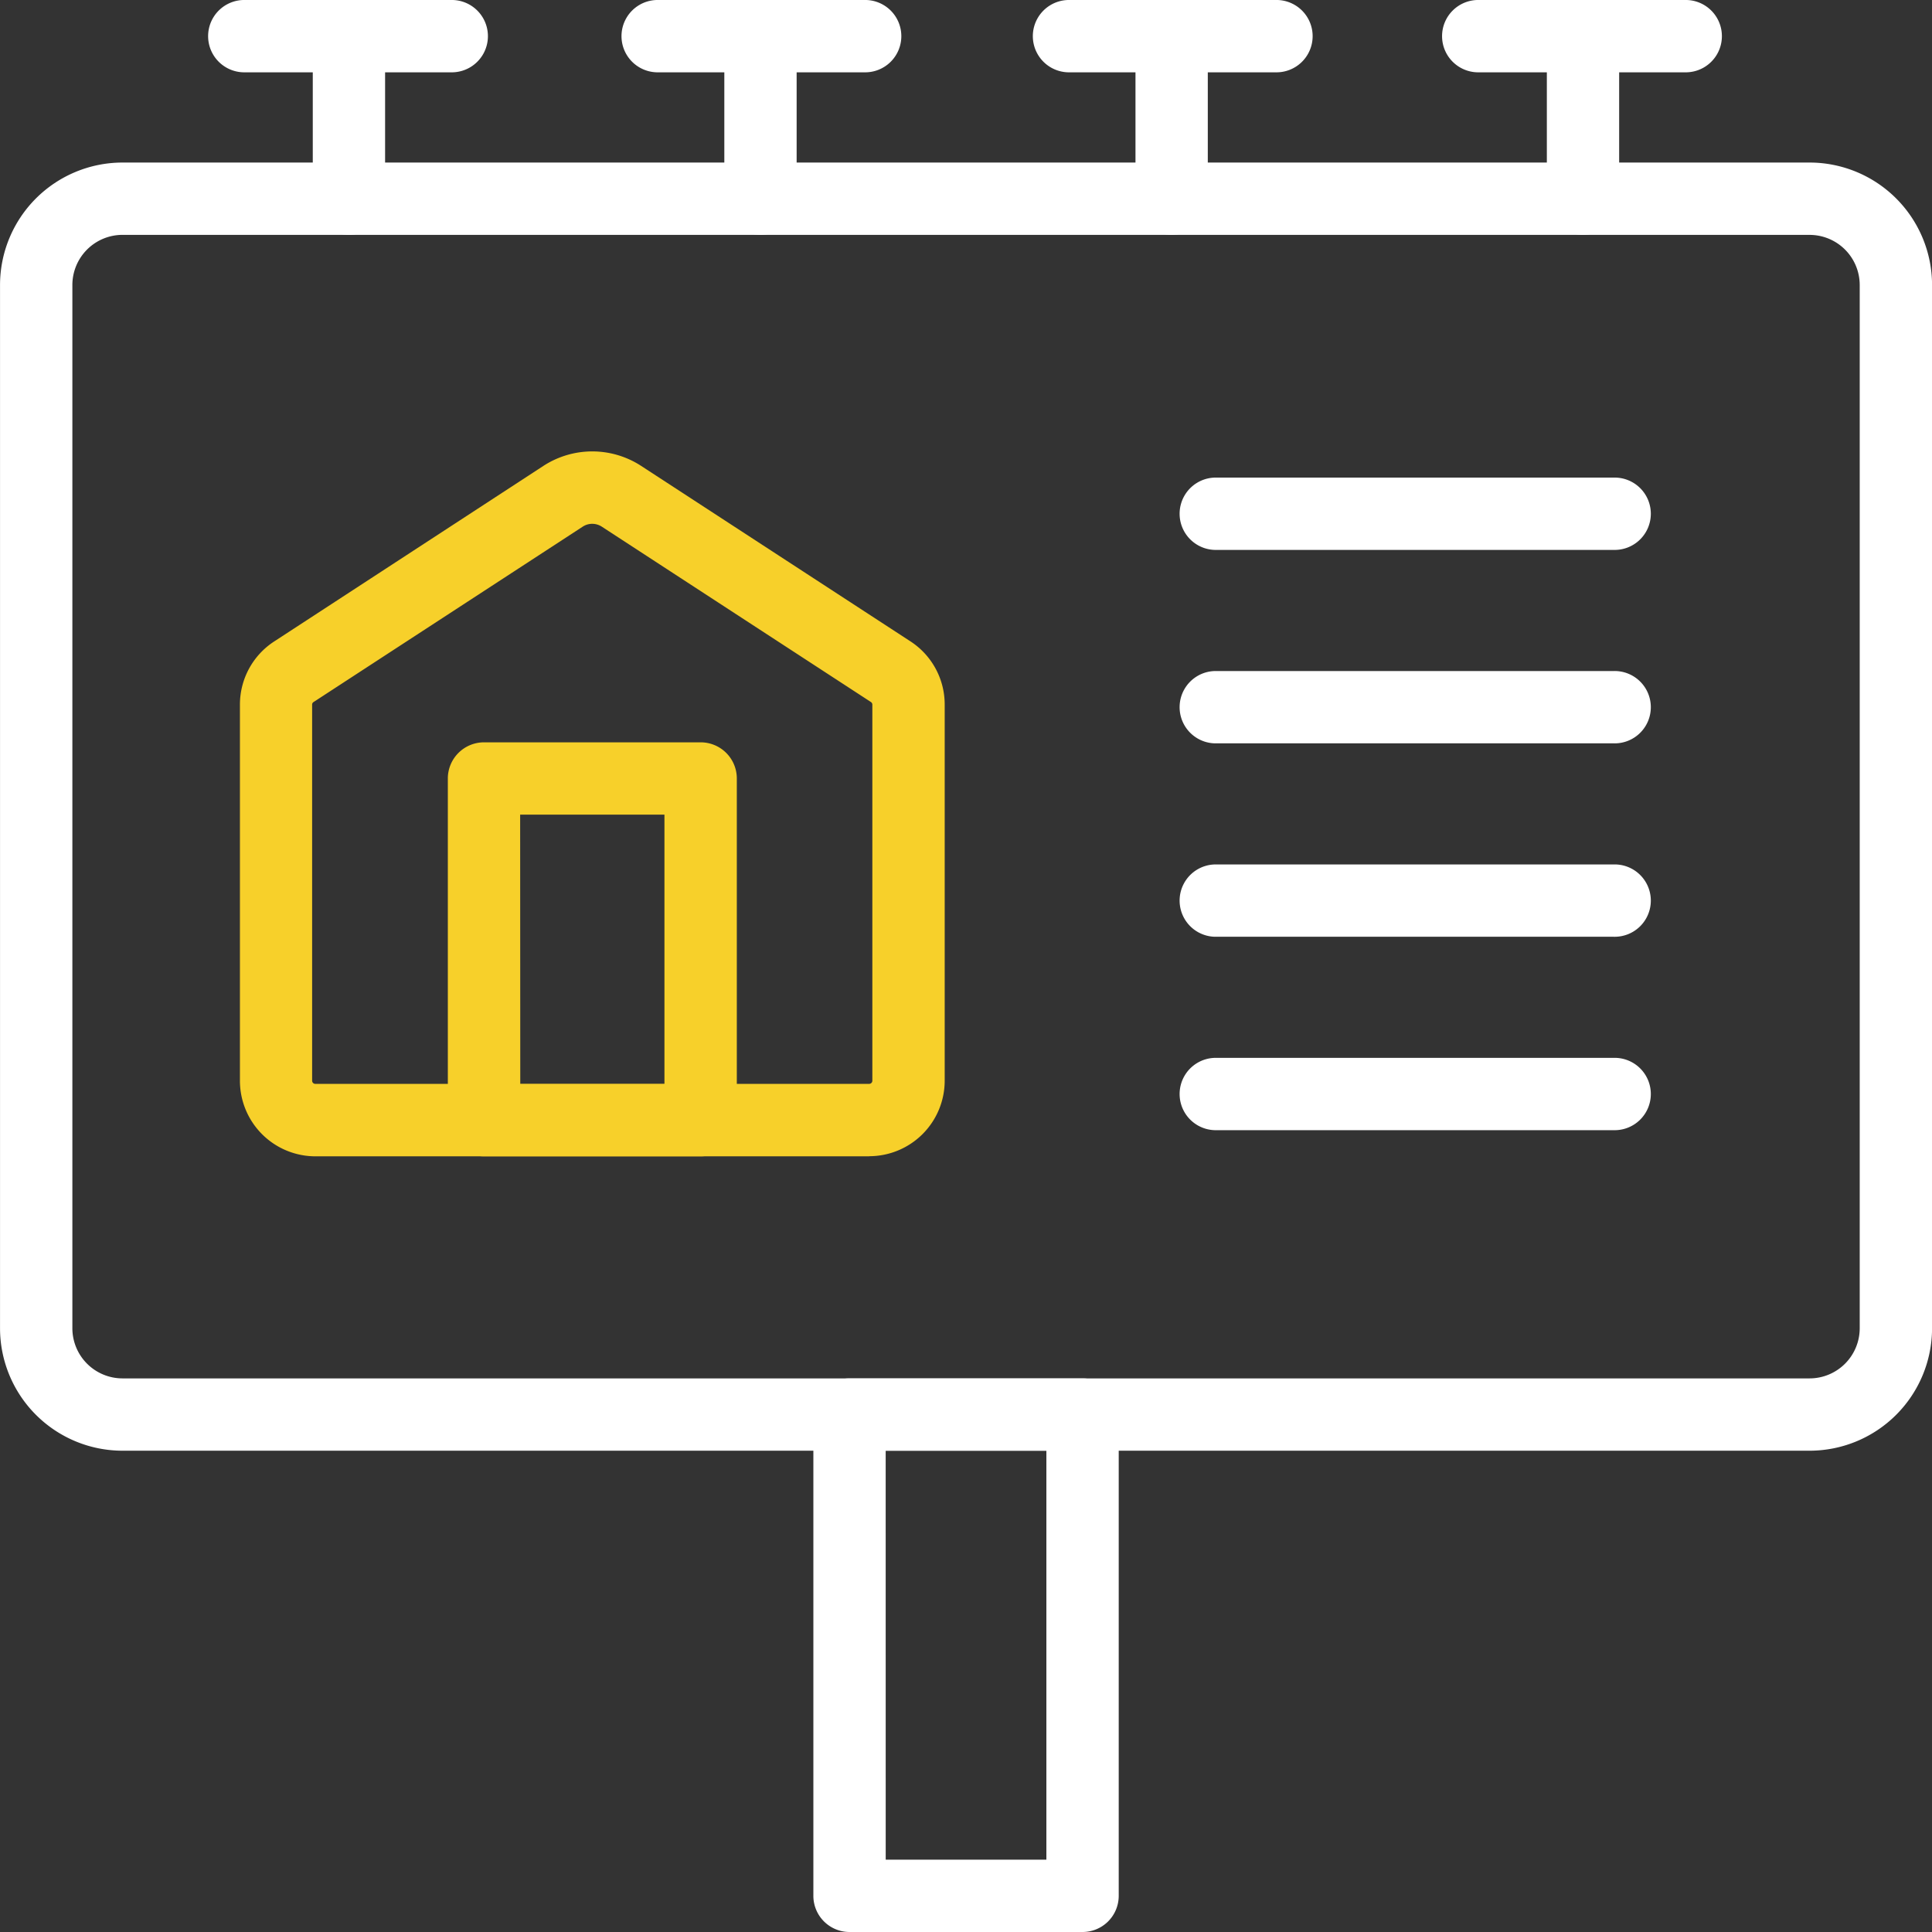
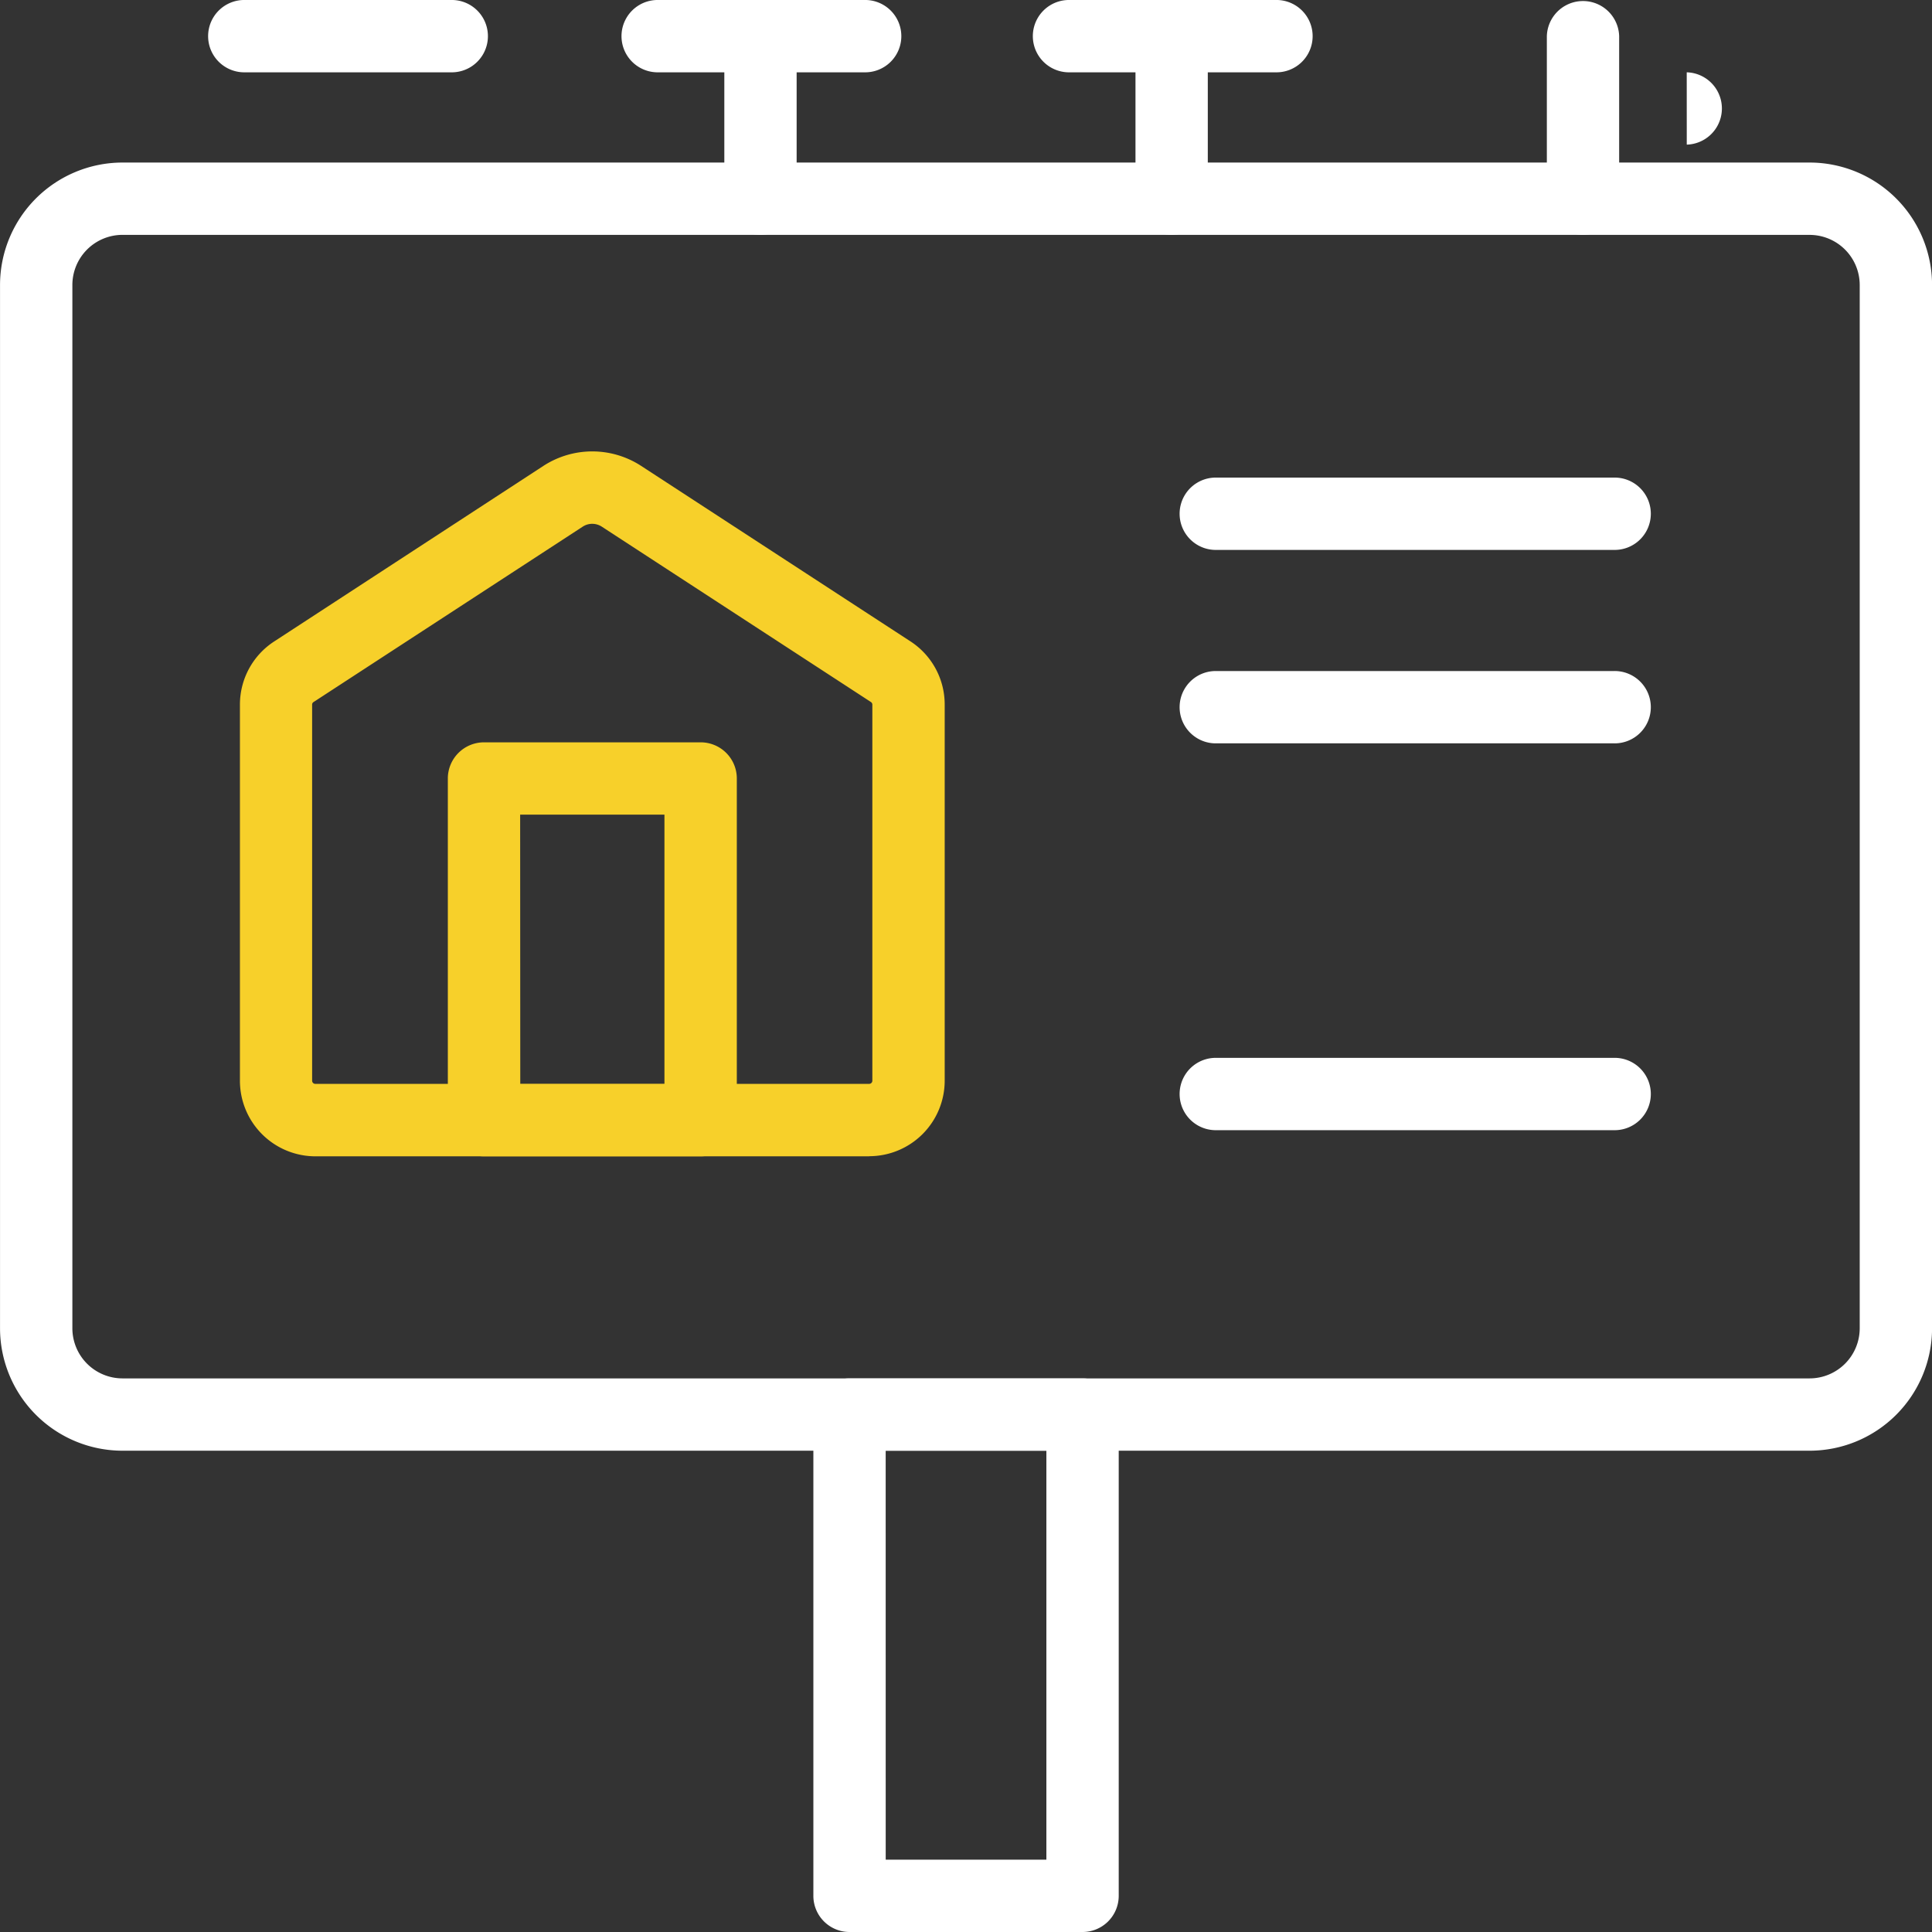
<svg xmlns="http://www.w3.org/2000/svg" id="_005-billboard" data-name="005-billboard" width="64.789" height="64.79" viewBox="0 0 64.789 64.79">
  <rect x="0" y="0" width="64.789" height="64.79" fill="#333333" stroke="none" />
  <path id="Path_217" data-name="Path 217" d="M49.963,62.735H31.392A2.534,2.534,0,0,1,28.861,60.2V47.589a2.524,2.524,0,0,1,1.15-2.121l9.023-5.884a3.007,3.007,0,0,1,3.285,0l9.026,5.881a2.523,2.523,0,0,1,1.15,2.121V60.2a2.533,2.533,0,0,1-2.531,2.531ZM40.676,41.524a.58.58,0,0,0-.318.094L31.331,47.5a.1.1,0,0,0-.049.089V60.2a.106.106,0,0,0,.106.105H49.963a.106.106,0,0,0,.106-.105V47.589a.105.105,0,0,0-.048-.089l-9.027-5.882A.589.589,0,0,0,40.676,41.524Z" transform="translate(-20.815 -23.958)" fill="#f7d02a" />
  <g id="Group_76" data-name="Group 76" transform="translate(0.001 0)">
    <path id="Path_218" data-name="Path 218" d="M77.934,68.315H21.356a4.11,4.11,0,0,1-4.106-4.1V29.223a4.11,4.11,0,0,1,4.106-4.106H77.934a4.11,4.11,0,0,1,4.106,4.106V64.21A4.11,4.11,0,0,1,77.934,68.315ZM21.356,27.542a1.682,1.682,0,0,0-1.68,1.68V64.21a1.682,1.682,0,0,0,1.68,1.68H77.934a1.682,1.682,0,0,0,1.68-1.68V29.223a1.682,1.682,0,0,0-1.68-1.68Z" transform="translate(-17.25 -19.666)" fill="#fff" />
    <path id="Path_219" data-name="Path 219" d="M65.638,102.523H57.825a1.213,1.213,0,0,1-1.213-1.213V85.171a1.213,1.213,0,0,1,1.213-1.213h7.814a1.213,1.213,0,0,1,1.213,1.213v16.14A1.213,1.213,0,0,1,65.638,102.523Zm-6.6-2.425h5.388V86.383H59.037Z" transform="translate(-29.337 -37.734)" fill="#fff" />
    <g id="Group_72" data-name="Group 72" transform="translate(7.013)">
      <path id="Path_220" data-name="Path 220" d="M35.541,19.675H28.584a1.213,1.213,0,1,1,0-2.425h6.957a1.213,1.213,0,0,1,0,2.425Z" transform="translate(-27.371 -17.25)" fill="#fff" />
-       <path id="Path_221" data-name="Path 221" d="M33.6,25.127a1.213,1.213,0,0,1-1.213-1.213V18.463a1.213,1.213,0,0,1,2.425,0v5.451A1.213,1.213,0,0,1,33.6,25.127Z" transform="translate(-28.912 -17.25)" fill="#fff" />
    </g>
    <g id="Group_73" data-name="Group 73" transform="translate(20.806)">
      <path id="Path_222" data-name="Path 222" d="M55.446,19.675H48.489a1.213,1.213,0,0,1,0-2.425h6.958a1.213,1.213,0,1,1,0,2.425Z" transform="translate(-47.276 -17.25)" fill="#fff" />
      <path id="Path_223" data-name="Path 223" d="M53.509,25.127A1.213,1.213,0,0,1,52.3,23.914V18.463a1.213,1.213,0,0,1,2.425,0v5.451A1.213,1.213,0,0,1,53.509,25.127Z" transform="translate(-48.817 -17.25)" fill="#fff" />
    </g>
    <g id="Group_74" data-name="Group 74" transform="translate(34.6)">
      <path id="Path_224" data-name="Path 224" d="M75.352,19.675H68.395a1.213,1.213,0,0,1,0-2.425h6.957a1.213,1.213,0,1,1,0,2.425Z" transform="translate(-67.182 -17.25)" fill="#fff" />
      <path id="Path_225" data-name="Path 225" d="M73.415,25.127A1.213,1.213,0,0,1,72.2,23.914V18.463a1.213,1.213,0,0,1,2.425,0v5.451a1.213,1.213,0,0,1-1.213,1.213Z" transform="translate(-68.723 -17.25)" fill="#fff" />
    </g>
    <g id="Group_75" data-name="Group 75" transform="translate(48.393)">
-       <path id="Path_226" data-name="Path 226" d="M95.257,19.675H88.3a1.213,1.213,0,1,1,0-2.425h6.958a1.213,1.213,0,0,1,0,2.425Z" transform="translate(-87.087 -17.25)" fill="#fff" />
+       <path id="Path_226" data-name="Path 226" d="M95.257,19.675H88.3h6.958a1.213,1.213,0,0,1,0,2.425Z" transform="translate(-87.087 -17.25)" fill="#fff" />
      <path id="Path_227" data-name="Path 227" d="M93.32,25.127a1.213,1.213,0,0,1-1.213-1.213V18.463a1.213,1.213,0,0,1,2.425,0v5.451a1.213,1.213,0,0,1-1.213,1.213Z" transform="translate(-88.628 -17.25)" fill="#fff" />
    </g>
  </g>
  <path id="Path_228" data-name="Path 228" d="M47.4,67.058H40.135a1.213,1.213,0,0,1-1.213-1.213V54.388a1.213,1.213,0,0,1,1.213-1.213H47.4a1.212,1.212,0,0,1,1.213,1.213V65.845A1.212,1.212,0,0,1,47.4,67.058Zm-6.049-2.425h4.835V55.6H41.347Z" transform="translate(-23.904 -28.281)" fill="#f7d02a" />
  <path id="Path_229" data-name="Path 229" d="M88.876,42.789H75.5a1.213,1.213,0,0,1,0-2.425H88.876a1.213,1.213,0,1,1,0,2.425Z" transform="translate(-34.764 -24.348)" fill="#fff" />
  <path id="Path_230" data-name="Path 230" d="M88.876,52.15H75.5a1.213,1.213,0,0,1,0-2.425H88.876a1.213,1.213,0,1,1,0,2.425Z" transform="translate(-34.764 -27.222)" fill="#fff" />
-   <path id="Path_231" data-name="Path 231" d="M88.876,61.51H75.5a1.213,1.213,0,0,1,0-2.425H88.876a1.213,1.213,0,1,1,0,2.425Z" transform="translate(-34.764 -30.096)" fill="#fff" />
  <path id="Path_232" data-name="Path 232" d="M88.876,70.871H75.5a1.213,1.213,0,0,1,0-2.425H88.876a1.213,1.213,0,1,1,0,2.425Z" transform="translate(-34.764 -32.971)" fill="#fff" />
</svg>